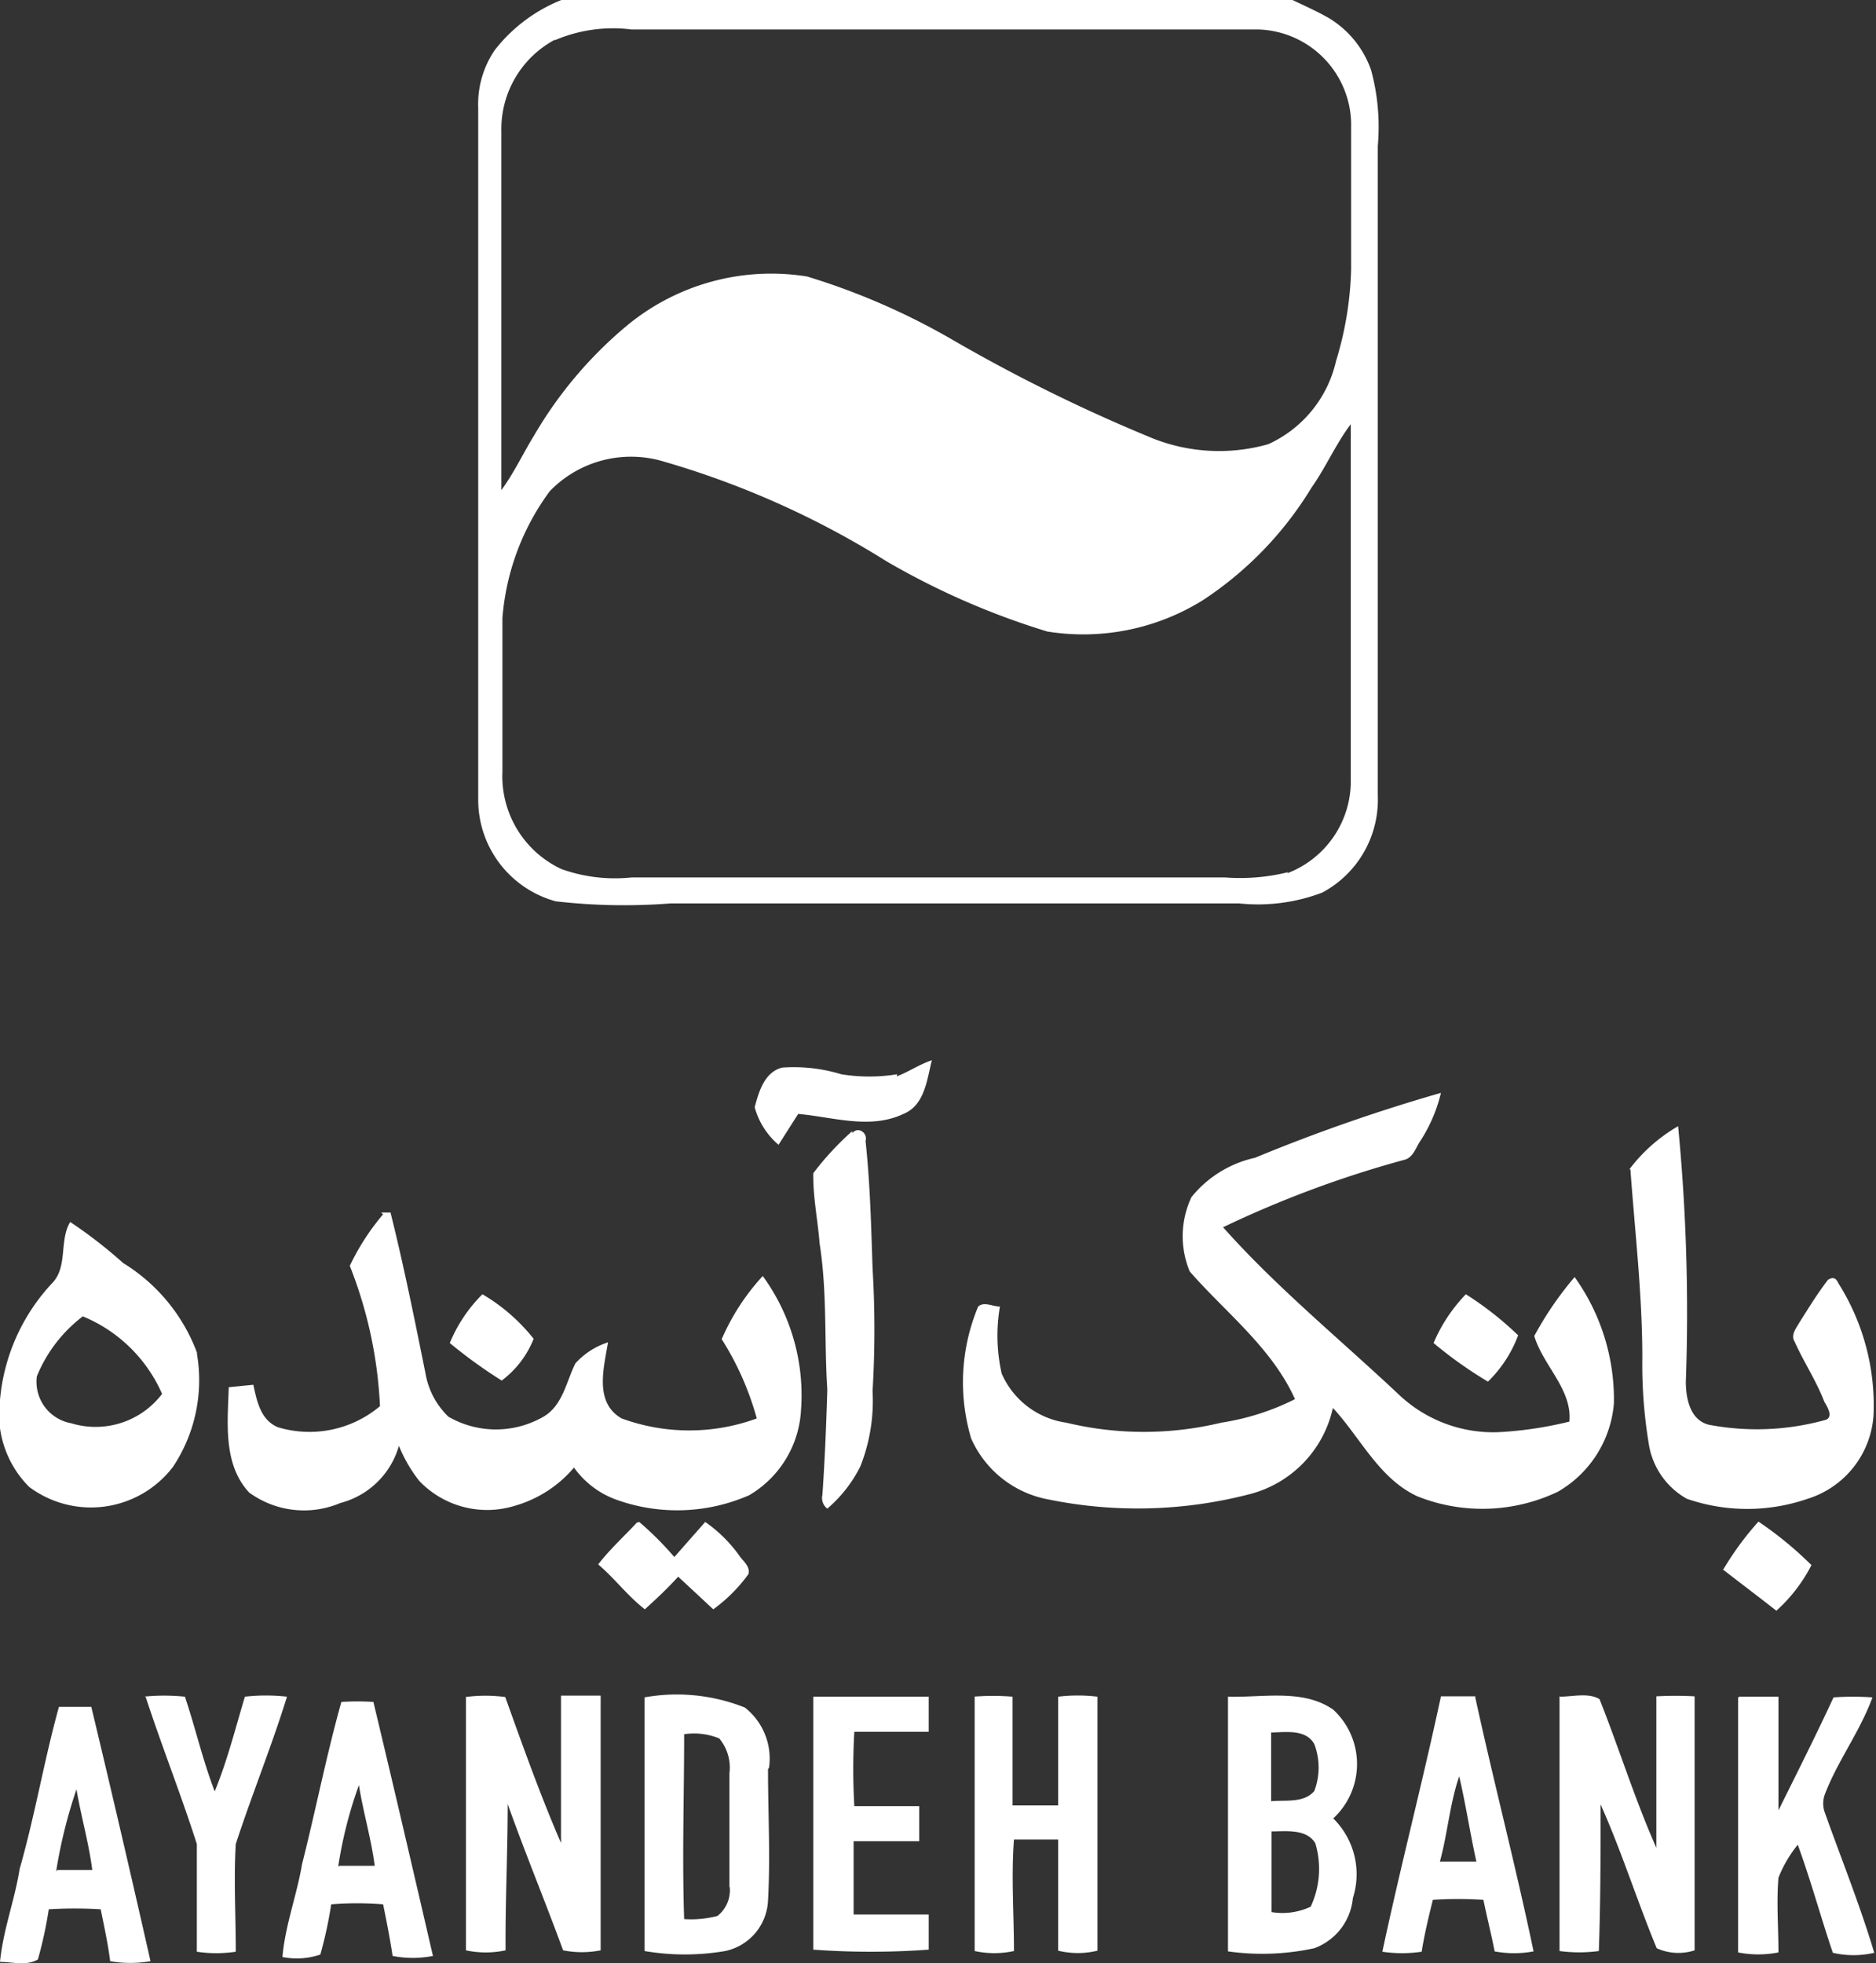
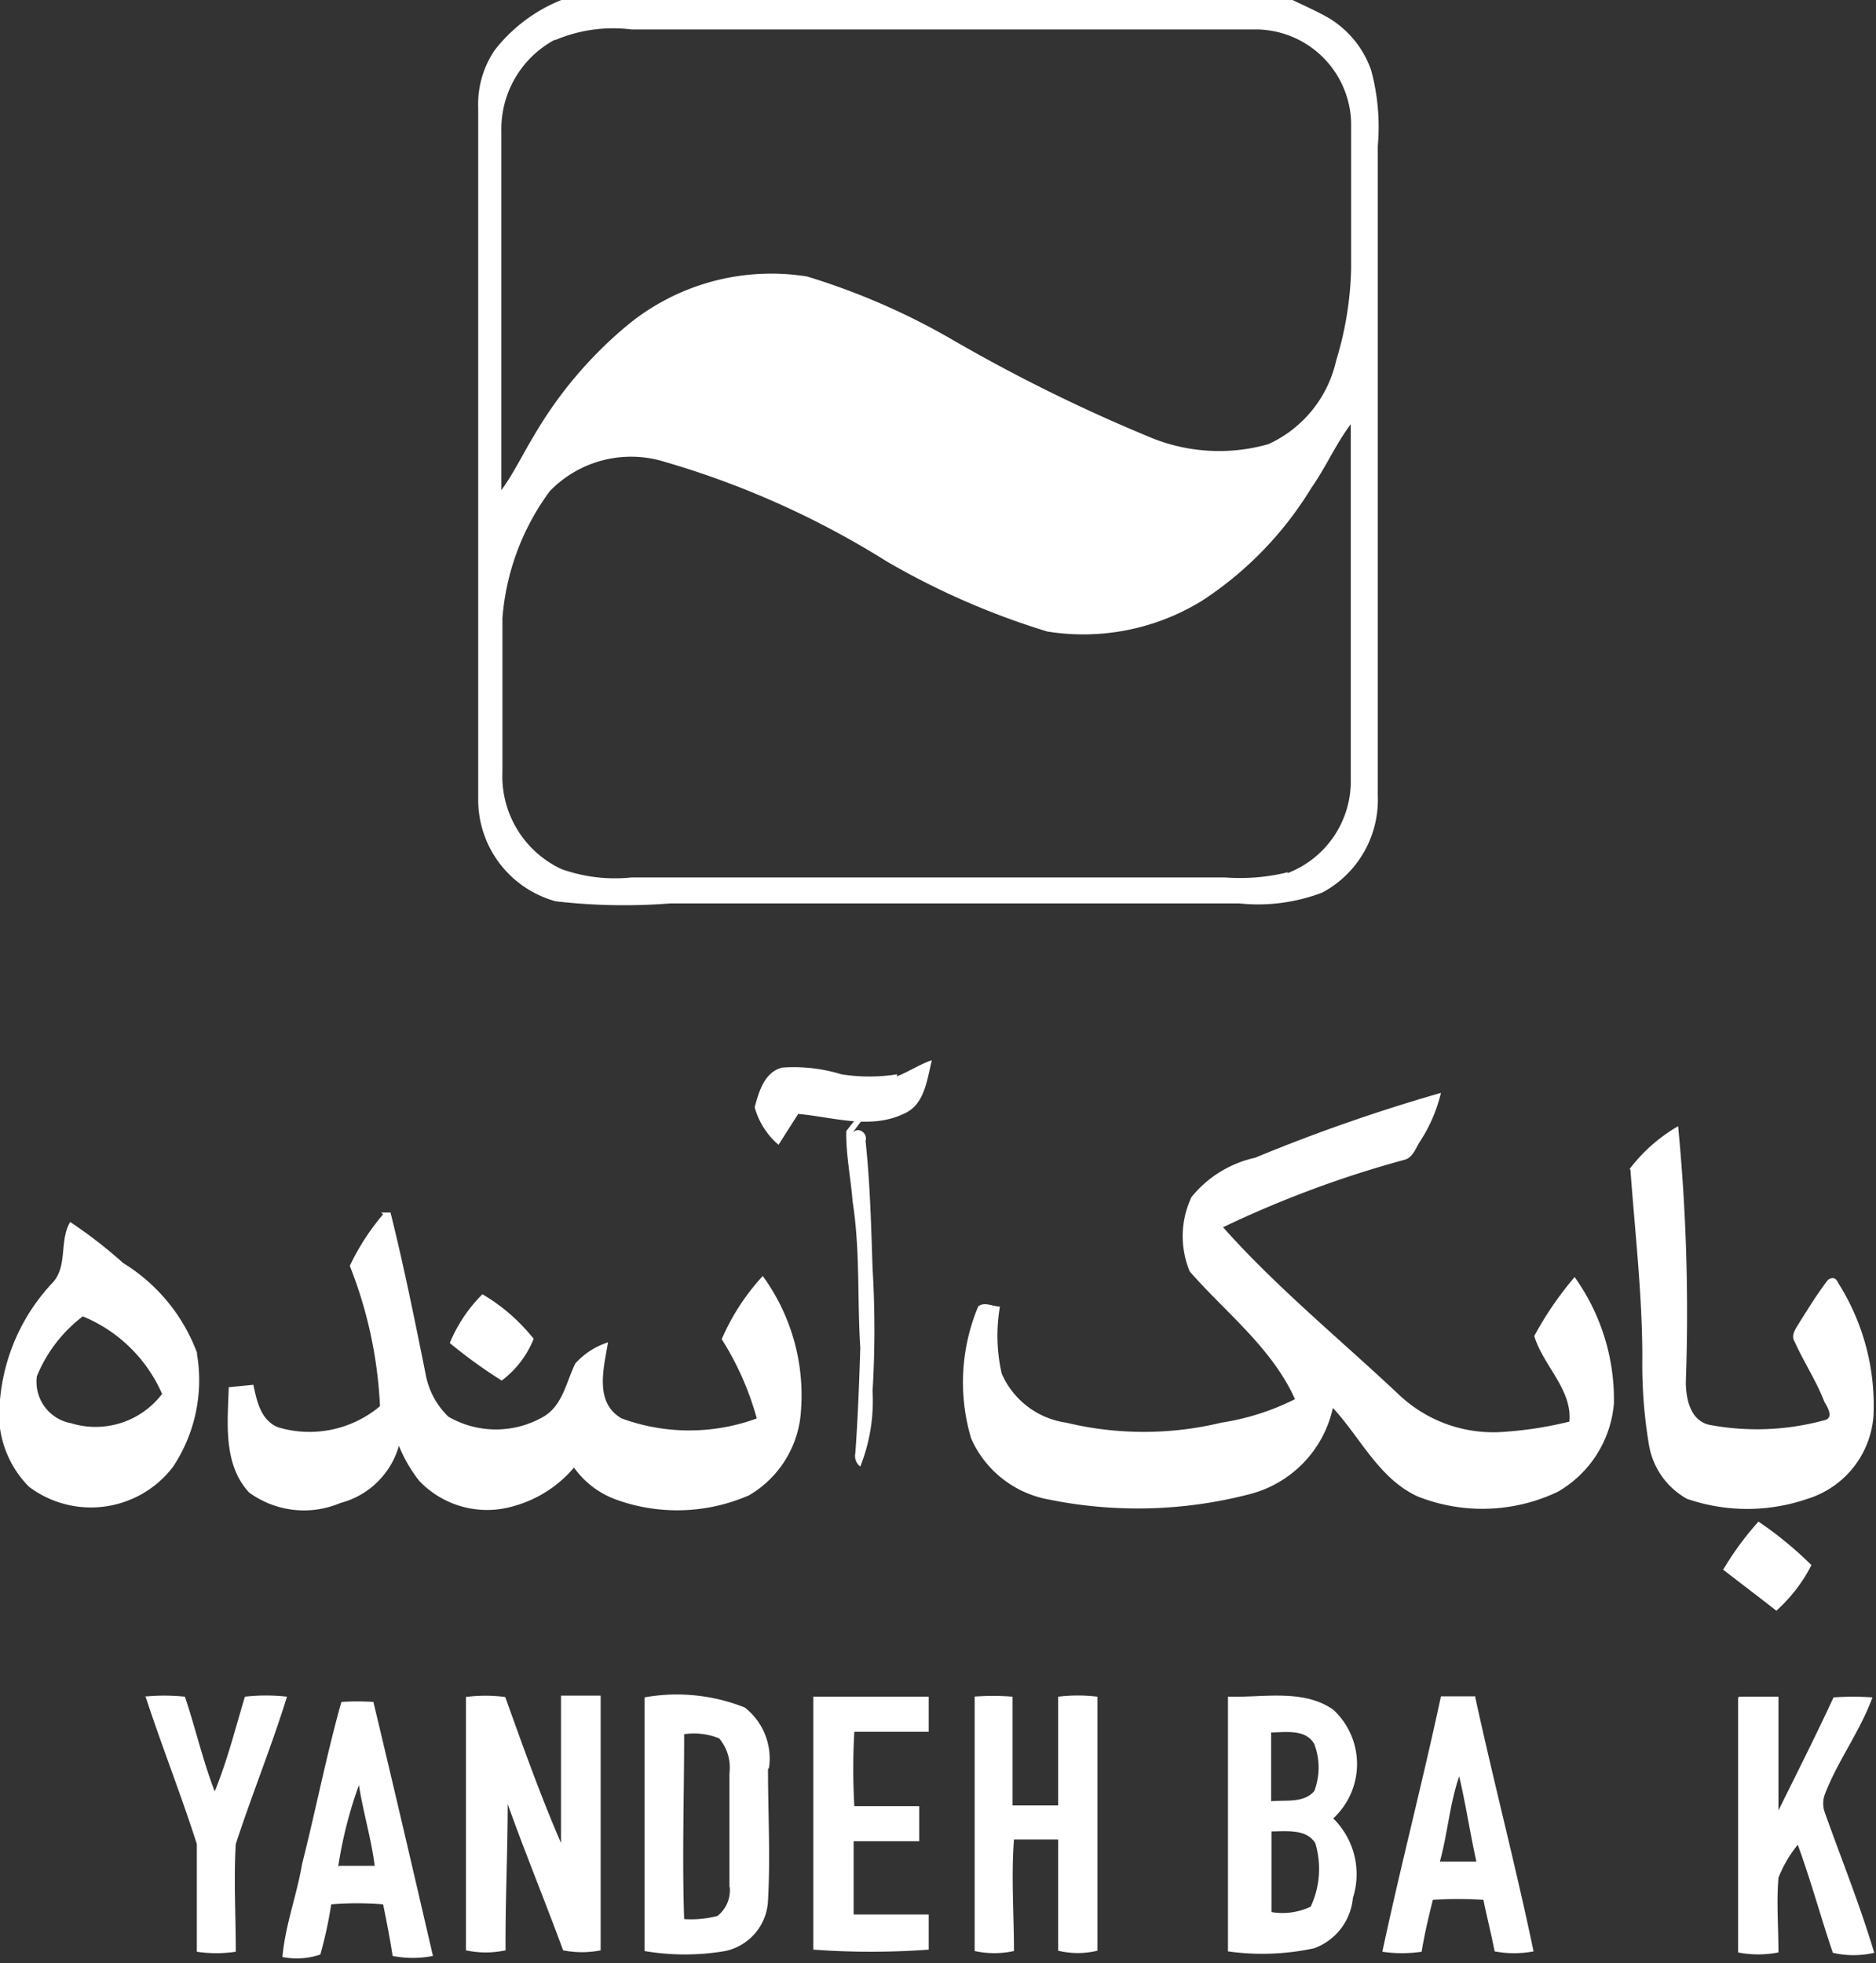
<svg xmlns="http://www.w3.org/2000/svg" viewBox="0 0 53.47 55.96">
  <rect x="0" y="0" width="53.47" height="55.96" fill="#333333" stroke="none" />
  <defs>
    <style>.cls-1{fill:#fff;}</style>
  </defs>
  <g id="Layer_2" data-name="Layer 2">
    <g id="Layer_1-2" data-name="Layer 1">
      <path class="cls-1" d="M39.08,2A2.82,2.82,0,0,0,37.9.53c-.34-.2-.71-.36-1.06-.53H16a4.55,4.55,0,0,0-1.9,1.43,2.74,2.74,0,0,0-.47,1.65c0,6.58,0,13.17,0,19.75a3,3,0,0,0,2.21,2.86,17,17,0,0,0,3.27.06H35.32a5.14,5.14,0,0,0,2.37-.31,3,3,0,0,0,1.58-2.76V4.16A6.18,6.18,0,0,0,39.08,2M15.83,1.14A4.21,4.21,0,0,1,18,.84H35.87a2.73,2.73,0,0,1,2.64,2.65c0,1.4,0,2.79,0,4.18a9.7,9.7,0,0,1-.43,2.62,3.44,3.44,0,0,1-1.93,2.37,5.13,5.13,0,0,1-3.45-.23,47.06,47.06,0,0,1-5.56-2.75A19.68,19.68,0,0,0,23,7.88a6.45,6.45,0,0,0-5.13,1.4,11.81,11.81,0,0,0-2.64,3.12c-.32.52-.58,1.08-.94,1.57,0-3.4,0-6.81,0-10.22a2.89,2.89,0,0,1,1.51-2.61M36.71,24.86a5.67,5.67,0,0,1-1.79.15H18A4.53,4.53,0,0,1,16,24.77,2.92,2.92,0,0,1,14.32,22c0-1.46,0-2.92,0-4.38A7,7,0,0,1,15.67,14a3.22,3.22,0,0,1,3.16-.87A25.09,25.09,0,0,1,25.27,16a21.64,21.64,0,0,0,4.58,2,6.45,6.45,0,0,0,4.43-.89,10.11,10.11,0,0,0,3.1-3.21c.41-.58.69-1.24,1.12-1.81,0,3.37,0,6.73,0,10.1a2.81,2.81,0,0,1-1.81,2.7" />
      <path class="cls-1" d="M25.56,30.68c.34-.13.64-.34,1-.46-.14.55-.2,1.28-.81,1.53-.95.45-2,.09-3,0l-.56.88a2.15,2.15,0,0,1-.68-1.07c.12-.45.28-1,.78-1.13a4.63,4.63,0,0,1,1.69.19,5,5,0,0,0,1.59,0" />
      <path class="cls-1" d="M35.77,33a49.61,49.61,0,0,1,5.3-1.85,4.39,4.39,0,0,1-.62,1.42c-.11.19-.2.44-.43.49a30.46,30.46,0,0,0-5.16,1.92c1.53,1.72,3.32,3.18,5,4.76a3.91,3.91,0,0,0,2.87,1.08,10.8,10.8,0,0,0,2-.3c.09-.91-.75-1.6-1-2.44a9.61,9.61,0,0,1,1.15-1.68A6,6,0,0,1,46,40a3.21,3.21,0,0,1-1.6,2.52,5,5,0,0,1-4,.13c-1.1-.51-1.62-1.67-2.41-2.52a3.26,3.26,0,0,1-2.38,2.46,12.7,12.7,0,0,1-5.72.15A3,3,0,0,1,27.68,41a5.6,5.6,0,0,1,.2-3.76c.17-.15.41,0,.62,0a4.9,4.9,0,0,0,.05,1.91,2.37,2.37,0,0,0,1.84,1.4,9.43,9.43,0,0,0,4.42,0,7.06,7.06,0,0,0,2.1-.67c-.66-1.47-2-2.49-3-3.64a2.61,2.61,0,0,1,.05-2.12A3.22,3.22,0,0,1,35.77,33" />
      <path class="cls-1" d="M46.44,33.33a4.65,4.65,0,0,1,1.39-1.23,55.24,55.24,0,0,1,.22,7.28c0,.48.12,1.1.66,1.23A7.31,7.31,0,0,0,52,40.48c.27-.06.1-.36,0-.52-.23-.6-.59-1.14-.85-1.72-.12-.19.05-.39.14-.55.26-.41.51-.82.81-1.21.14-.09.23-.06.3.1a6.52,6.52,0,0,1,1,3.75,2.68,2.68,0,0,1-1.88,2.39,5.27,5.27,0,0,1-3.44,0A2.17,2.17,0,0,1,47,41.19a13.79,13.79,0,0,1-.19-2.49c0-1.79-.21-3.58-.34-5.37" />
-       <path class="cls-1" d="M24.29,32.3c.17-.21.45,0,.38.22.13,1.21.16,2.42.2,3.63a29.19,29.19,0,0,1,0,3.5,5.07,5.07,0,0,1-.35,2.15A3.83,3.83,0,0,1,23.58,43a.38.38,0,0,1-.14-.39c.07-1,.11-2,.14-3-.09-1.39,0-2.78-.22-4.17-.05-.66-.19-1.31-.18-2a8.4,8.4,0,0,1,1.11-1.2" />
+       <path class="cls-1" d="M24.29,32.3c.17-.21.45,0,.38.22.13,1.21.16,2.42.2,3.63a29.19,29.19,0,0,1,0,3.5,5.07,5.07,0,0,1-.35,2.15a.38.38,0,0,1-.14-.39c.07-1,.11-2,.14-3-.09-1.39,0-2.78-.22-4.17-.05-.66-.19-1.31-.18-2a8.4,8.4,0,0,1,1.11-1.2" />
      <path class="cls-1" d="M10.86,34.56l.27,0c.38,1.52.69,3.06,1,4.6a2.24,2.24,0,0,0,.65,1.22,2.71,2.71,0,0,0,2.71,0c.55-.32.65-1,.91-1.52a2.14,2.14,0,0,1,.93-.6c-.12.73-.4,1.72.39,2.17a5.6,5.6,0,0,0,3.85,0,8.35,8.35,0,0,0-1-2.26,6.41,6.41,0,0,1,1.17-1.8,5.77,5.77,0,0,1,1.09,3.83,3,3,0,0,1-1.48,2.42,5.12,5.12,0,0,1-3.77.13,2.54,2.54,0,0,1-1.22-.92,3.45,3.45,0,0,1-1.69,1.09,2.67,2.67,0,0,1-2.72-.71,4.08,4.08,0,0,1-.58-1,2.35,2.35,0,0,1-1.67,1.63,2.65,2.65,0,0,1-2.6-.3c-.75-.81-.61-2-.58-3l.7-.07c.1.45.2,1,.7,1.21a3.12,3.12,0,0,0,2.91-.6,12.39,12.39,0,0,0-.86-4,6.72,6.72,0,0,1,.95-1.47" />
      <path class="cls-1" d="M5.62,38.57A5.08,5.08,0,0,0,3.51,36,13.28,13.28,0,0,0,2,34.83c-.32.54-.06,1.27-.51,1.74A5.58,5.58,0,0,0,0,39.9a2.94,2.94,0,0,0,.83,2.48,2.94,2.94,0,0,0,4.1-.57,4.46,4.46,0,0,0,.68-3.24m-3.56,2a1.2,1.2,0,0,1-1-1.34,4.08,4.08,0,0,1,1.31-1.71,4.22,4.22,0,0,1,2.26,2.21,2.38,2.38,0,0,1-2.58.84" />
      <path class="cls-1" d="M12.82,38.28a4.24,4.24,0,0,1,.93-1.39,5.25,5.25,0,0,1,1.46,1.27,2.76,2.76,0,0,1-.91,1.19,13.88,13.88,0,0,1-1.48-1.07" />
-       <path class="cls-1" d="M40.86,38.28a4.55,4.55,0,0,1,.92-1.39,9.37,9.37,0,0,1,1.49,1.17,3.59,3.59,0,0,1-.86,1.32,11.79,11.79,0,0,1-1.55-1.1" />
-       <path class="cls-1" d="M18.22,43.38a9.27,9.27,0,0,1,1,1l.88-1a4,4,0,0,1,1,1c.11.14.29.29.23.49a4.49,4.49,0,0,1-1,1l-1-.93c-.3.33-.62.63-.95.93-.49-.38-.86-.88-1.33-1.28.33-.43.73-.79,1.1-1.19" />
      <path class="cls-1" d="M49.12,44.73a8.62,8.62,0,0,1,1-1.36,10.48,10.48,0,0,1,1.51,1.24,4.49,4.49,0,0,1-1,1.3c-.51-.4-1-.77-1.53-1.18" />
-       <path class="cls-1" d="M2.6,48.65c-.31,0-.61,0-.92,0C1.26,50.16,1,51.73.56,53.27.42,54.16.09,55,0,55.92c.35,0,.76.12,1.08-.07a11.76,11.76,0,0,0,.31-1.43,12.19,12.19,0,0,1,1.48,0c.1.49.21,1,.27,1.48a3.42,3.42,0,0,0,1.15,0q-.82-3.63-1.69-7.26m-1,4.7A14.09,14.09,0,0,1,2.18,51c.13.77.35,1.52.45,2.3l-1,0" />
      <path class="cls-1" d="M4.09,48.36a5.8,5.8,0,0,1,1.18,0c.3.89.51,1.82.85,2.7.36-.88.59-1.8.86-2.7a5.36,5.36,0,0,1,1.2,0c-.44,1.42-1,2.79-1.46,4.2-.06,1,0,2,0,3.07a3.75,3.75,0,0,1-1.11,0c0-1,0-2.05,0-3.07-.45-1.41-1-2.79-1.46-4.2" />
      <path class="cls-1" d="M13.27,48.37a4.27,4.27,0,0,1,1.13,0c.5,1.39,1,2.8,1.59,4.16,0-1.4,0-2.8,0-4.2.38,0,.75,0,1.13,0,0,2.42,0,4.84,0,7.26a2.75,2.75,0,0,1-1.07,0c-.51-1.39-1.08-2.77-1.58-4.17,0,1.39-.07,2.78-.06,4.17a2.69,2.69,0,0,1-1.13,0c0-2.41,0-4.82,0-7.23" />
      <path class="cls-1" d="M21.92,50.38a1.85,1.85,0,0,0-.69-1.71,5.23,5.23,0,0,0-2.86-.29q0,3.61,0,7.23a6.83,6.83,0,0,0,2.3,0,1.54,1.54,0,0,0,1.22-1.44c.07-1.25,0-2.5,0-3.74m-1.09,3.36a.94.94,0,0,1-.35.82,3,3,0,0,1-.95.09c-.06-1.75,0-3.51,0-5.27a1.9,1.9,0,0,1,1,.12,1.3,1.3,0,0,1,.29,1c0,1.08,0,2.16,0,3.23" />
      <path class="cls-1" d="M23.18,48.36c1.1,0,2.2,0,3.29,0,0,.32,0,.65,0,1-.7,0-1.41,0-2.12,0a18.78,18.78,0,0,0,0,2.12H26.2c0,.33,0,.67,0,1H24.33c0,.69,0,1.39,0,2.09.71,0,1.43,0,2.14,0v1a22.58,22.58,0,0,1-3.29,0V48.36" />
      <path class="cls-1" d="M27.74,48.36a7,7,0,0,1,1.12,0c0,1,0,2.07,0,3.1.43,0,.87,0,1.3,0,0-1,0-2.07,0-3.1a4.66,4.66,0,0,1,1.12,0c0,2.42,0,4.83,0,7.24a2.36,2.36,0,0,1-1.12,0c0-1.05,0-2.11,0-3.17-.42,0-.84,0-1.26,0-.08,1.06,0,2.12,0,3.18a2.64,2.64,0,0,1-1.12,0V48.36" />
      <path class="cls-1" d="M38,51.83a2.11,2.11,0,0,0,0-3.1c-.86-.6-2-.34-3-.37v7.26a7,7,0,0,0,2.46-.09,1.69,1.69,0,0,0,1.1-1.43A2.23,2.23,0,0,0,38,51.83m-1.79-2.45c.42,0,1-.11,1.25.33a1.88,1.88,0,0,1,0,1.34c-.3.35-.82.25-1.23.29,0-.65,0-1.31,0-2m1.14,5a1.9,1.9,0,0,1-1.13.16c0-.76,0-1.53,0-2.3.42,0,1-.08,1.25.34a2.54,2.54,0,0,1-.13,1.8" />
      <path class="cls-1" d="M42.07,48.35c-.33,0-.65,0-1,0-.52,2.43-1.15,4.84-1.67,7.28a3.82,3.82,0,0,0,1.12,0c.08-.5.2-1,.32-1.48a11.53,11.53,0,0,1,1.44,0c.1.49.23,1,.32,1.47a3,3,0,0,0,1.11,0c-.51-2.44-1.14-4.84-1.67-7.28m-1,4.72c.22-.8.28-1.64.55-2.43.19.81.31,1.62.49,2.43h-1" />
-       <path class="cls-1" d="M44.46,48.36c.37,0,.81-.12,1.13.07.56,1.41,1,2.84,1.62,4.24,0-1.44,0-2.88,0-4.32a9.87,9.87,0,0,1,1.09,0c0,2.41,0,4.83,0,7.24a1.49,1.49,0,0,1-1.08-.06c-.56-1.35-1-2.76-1.6-4.1,0,1.4,0,2.79-.05,4.18a4.2,4.2,0,0,1-1.12,0q0-3.65,0-7.27" />
      <path class="cls-1" d="M49.57,48.36c.37,0,.74,0,1.12,0,0,1.08,0,2.16,0,3.24.53-1.07,1.07-2.14,1.57-3.22a8.22,8.22,0,0,1,1.11,0c-.37,1-1,1.82-1.36,2.77a.75.75,0,0,0,0,.51c.47,1.32,1,2.63,1.41,4a2.61,2.61,0,0,1-1.18,0c-.34-1-.63-2.07-1-3.08a3.56,3.56,0,0,0-.55.94c-.06.71,0,1.42,0,2.13a3,3,0,0,1-1.15,0c0-2.42,0-4.84,0-7.26" />
      <path class="cls-1" d="M10.64,48.51a6.92,6.92,0,0,0-.91,0C9.31,50,9,51.59,8.61,53.13c-.15.89-.48,1.74-.56,2.65a2.08,2.08,0,0,0,1.08-.07,11.76,11.76,0,0,0,.31-1.43,9.14,9.14,0,0,1,1.48,0c.1.49.2,1,.27,1.47a3,3,0,0,0,1.15,0c-.56-2.42-1.12-4.83-1.7-7.25m-1,4.7a12.14,12.14,0,0,1,.59-2.32c.12.77.35,1.52.45,2.3l-1,0" />
    </g>
  </g>
</svg>